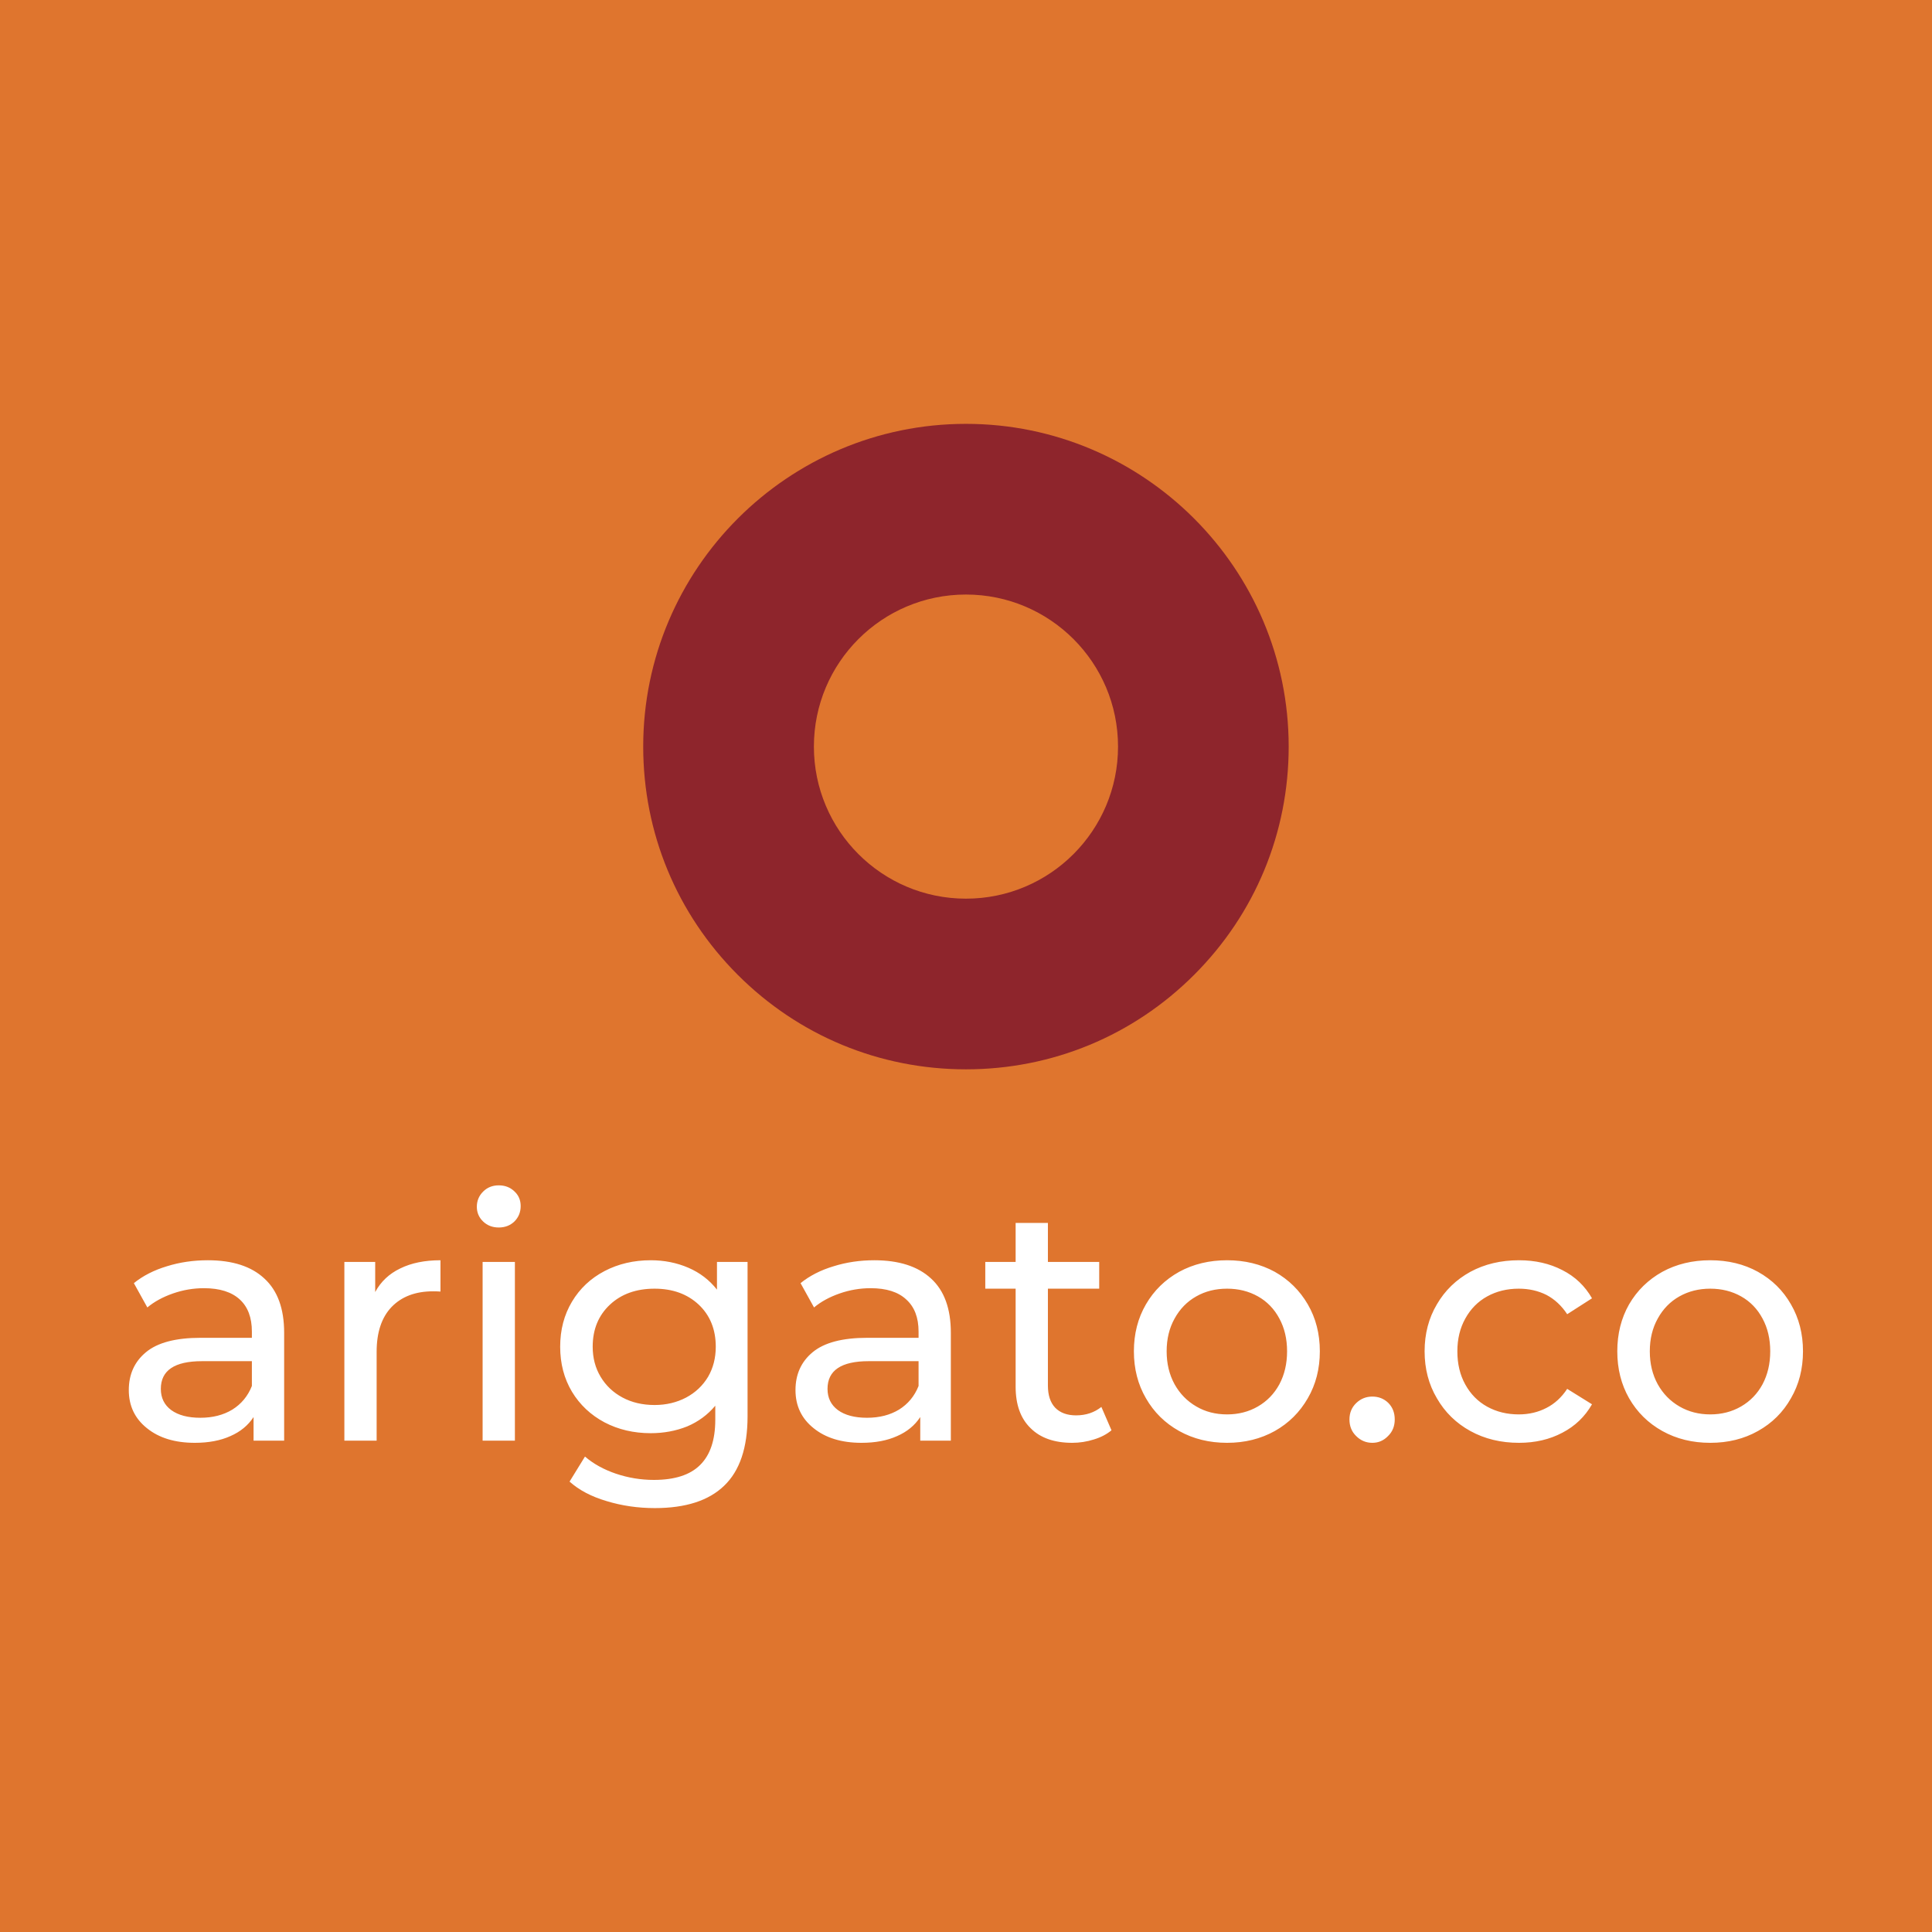
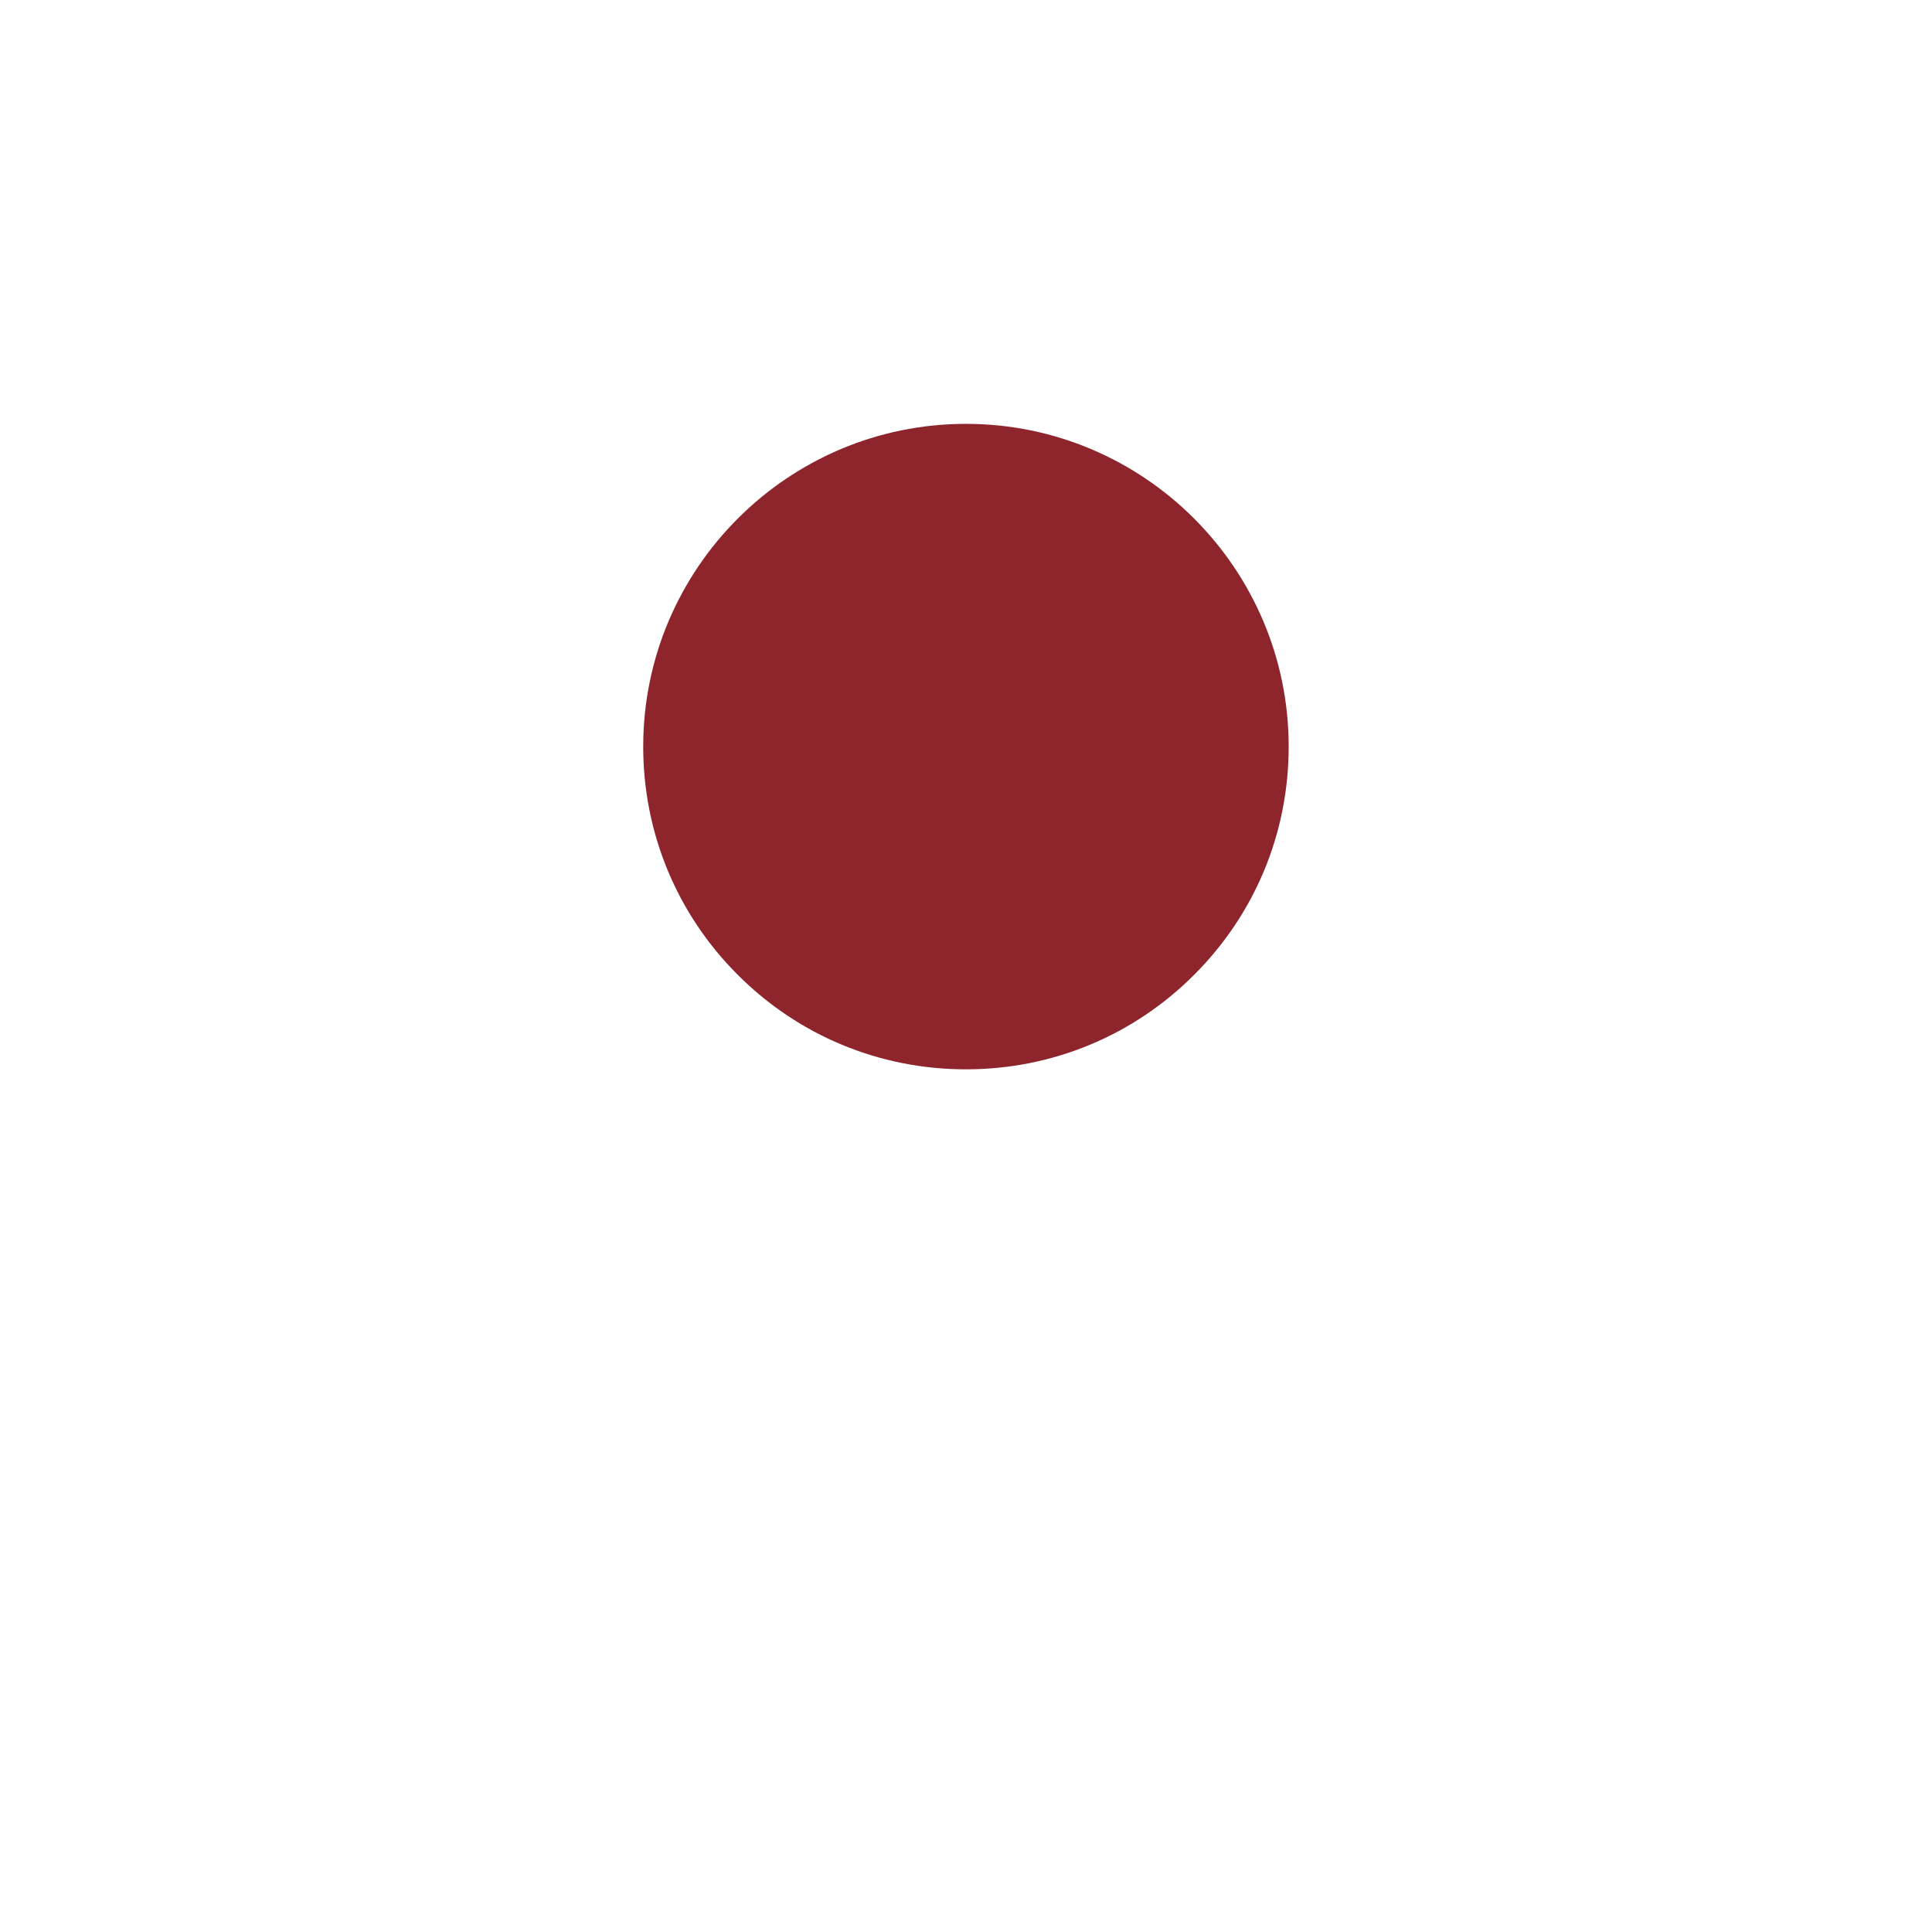
<svg xmlns="http://www.w3.org/2000/svg" data-v-fde0c5aa="" viewBox="0 0 300 300" class="iconAbove">
  <defs data-v-fde0c5aa="">
    
  </defs>
-   <rect data-v-fde0c5aa="" fill="#DF752E" x="0" y="0" width="300px" height="300px" class="logo-background-square" />
  <defs data-v-fde0c5aa="">
    
  </defs>
  <g data-v-fde0c5aa="" id="ede3492d-6e2c-4808-ac31-85600801132d" fill="#ffffff" transform="matrix(3.74,0,0,3.74,17.382,173.027)">
    <path d="M3.98 6.06L3.98 6.06Q5.52 6.06 6.33 6.82L6.33 6.82L6.33 6.82Q7.15 7.57 7.15 9.07L7.15 9.07L7.15 13.55L5.88 13.55L5.88 12.57L5.88 12.57Q5.54 13.09 4.92 13.36L4.92 13.36L4.92 13.36Q4.30 13.64 3.44 13.64L3.44 13.64L3.44 13.64Q2.20 13.64 1.45 13.03L1.45 13.03L1.45 13.03Q0.70 12.43 0.70 11.45L0.70 11.45L0.70 11.45Q0.70 10.47 1.41 9.88L1.41 9.88L1.41 9.88Q2.13 9.28 3.68 9.28L3.68 9.28L5.81 9.28L5.81 9.02L5.81 9.02Q5.81 8.15 5.31 7.69L5.31 7.69L5.31 7.69Q4.80 7.22 3.82 7.22L3.82 7.22L3.82 7.22Q3.16 7.22 2.53 7.44L2.53 7.44L2.53 7.44Q1.90 7.66 1.47 8.02L1.47 8.02L0.91 7.01L0.91 7.01Q1.48 6.55 2.28 6.31L2.28 6.31L2.28 6.31Q3.08 6.06 3.98 6.06L3.98 6.06ZM3.67 12.60L3.67 12.60Q4.44 12.60 5.00 12.26L5.00 12.26L5.00 12.26Q5.56 11.91 5.81 11.28L5.81 11.28L5.81 10.25L3.74 10.25L3.74 10.25Q2.03 10.25 2.03 11.40L2.03 11.40L2.03 11.40Q2.03 11.96 2.46 12.28L2.46 12.28L2.46 12.28Q2.90 12.60 3.67 12.60L3.67 12.60ZM10.93 7.38L10.93 7.38Q11.28 6.73 11.97 6.40L11.97 6.40L11.97 6.40Q12.66 6.06 13.64 6.06L13.64 6.06L13.64 7.36L13.64 7.36Q13.52 7.35 13.33 7.35L13.33 7.35L13.33 7.35Q12.24 7.35 11.61 8.00L11.61 8.00L11.61 8.00Q10.99 8.65 10.99 9.86L10.99 9.86L10.99 13.55L9.65 13.55L9.65 6.13L10.93 6.13L10.93 7.38ZM15.39 13.55L15.39 6.13L16.73 6.13L16.73 13.55L15.39 13.55ZM16.06 4.70L16.06 4.70Q15.67 4.70 15.41 4.45L15.41 4.45L15.41 4.45Q15.15 4.20 15.15 3.84L15.15 3.84L15.15 3.84Q15.15 3.47 15.41 3.21L15.41 3.21L15.41 3.21Q15.67 2.95 16.06 2.95L16.06 2.95L16.06 2.95Q16.45 2.95 16.71 3.20L16.71 3.20L16.71 3.20Q16.97 3.44 16.97 3.81L16.97 3.81L16.97 3.81Q16.97 4.19 16.71 4.45L16.71 4.45L16.71 4.45Q16.45 4.70 16.06 4.70L16.06 4.70ZM25.12 6.13L26.39 6.13L26.39 12.54L26.39 12.54Q26.39 14.49 25.42 15.42L25.42 15.42L25.42 15.42Q24.46 16.35 22.54 16.35L22.54 16.35L22.54 16.35Q21.49 16.35 20.54 16.06L20.54 16.06L20.54 16.06Q19.59 15.78 19.00 15.25L19.00 15.25L19.64 14.21L19.64 14.21Q20.16 14.66 20.92 14.92L20.92 14.92L20.92 14.92Q21.69 15.18 22.50 15.18L22.50 15.18L22.50 15.18Q23.80 15.18 24.42 14.56L24.42 14.56L24.42 14.56Q25.05 13.94 25.05 12.68L25.05 12.68L25.05 12.10L25.05 12.10Q24.57 12.67 23.88 12.96L23.88 12.96L23.88 12.96Q23.18 13.24 22.37 13.24L22.37 13.24L22.37 13.24Q21.31 13.24 20.45 12.79L20.45 12.79L20.45 12.79Q19.59 12.33 19.10 11.52L19.10 11.52L19.10 11.52Q18.61 10.70 18.61 9.65L18.61 9.65L18.61 9.65Q18.61 8.60 19.10 7.78L19.10 7.78L19.10 7.78Q19.59 6.96 20.45 6.51L20.45 6.51L20.45 6.51Q21.31 6.06 22.37 6.06L22.37 6.06L22.37 6.06Q23.21 6.06 23.93 6.37L23.93 6.37L23.93 6.37Q24.65 6.68 25.12 7.28L25.12 7.28L25.12 6.13ZM22.53 12.07L22.53 12.07Q23.25 12.07 23.84 11.76L23.84 11.76L23.84 11.76Q24.42 11.45 24.75 10.90L24.75 10.90L24.75 10.90Q25.07 10.35 25.07 9.65L25.07 9.65L25.07 9.65Q25.07 8.57 24.36 7.90L24.36 7.90L24.36 7.90Q23.65 7.24 22.53 7.24L22.53 7.24L22.53 7.24Q21.39 7.24 20.68 7.90L20.68 7.90L20.68 7.90Q19.96 8.57 19.96 9.65L19.96 9.65L19.96 9.65Q19.96 10.35 20.29 10.90L20.29 10.90L20.29 10.90Q20.62 11.45 21.20 11.76L21.20 11.76L21.20 11.76Q21.78 12.07 22.53 12.07L22.53 12.07ZM31.65 6.06L31.65 6.06Q33.19 6.06 34.01 6.82L34.01 6.82L34.01 6.82Q34.83 7.57 34.83 9.07L34.83 9.07L34.83 13.55L33.56 13.55L33.56 12.57L33.56 12.57Q33.22 13.09 32.60 13.36L32.60 13.36L32.60 13.36Q31.98 13.64 31.12 13.64L31.12 13.64L31.12 13.64Q29.88 13.64 29.13 13.03L29.13 13.03L29.13 13.03Q28.38 12.43 28.38 11.45L28.38 11.45L28.38 11.45Q28.38 10.47 29.09 9.88L29.09 9.88L29.09 9.88Q29.81 9.28 31.36 9.28L31.36 9.28L33.49 9.28L33.49 9.02L33.49 9.02Q33.49 8.15 32.98 7.69L32.98 7.69L32.98 7.69Q32.48 7.22 31.50 7.22L31.50 7.22L31.50 7.22Q30.84 7.22 30.21 7.44L30.21 7.44L30.21 7.44Q29.58 7.66 29.15 8.02L29.15 8.02L28.59 7.01L28.59 7.01Q29.16 6.55 29.96 6.31L29.96 6.31L29.96 6.31Q30.76 6.06 31.65 6.06L31.65 6.06ZM31.35 12.60L31.35 12.60Q32.12 12.60 32.68 12.26L32.68 12.26L32.68 12.26Q33.24 11.91 33.49 11.28L33.49 11.28L33.49 10.25L31.42 10.25L31.42 10.25Q29.71 10.25 29.71 11.40L29.71 11.40L29.71 11.40Q29.71 11.96 30.14 12.28L30.14 12.28L30.14 12.28Q30.58 12.60 31.35 12.60L31.35 12.60ZM41.08 12.15L41.50 13.12L41.50 13.12Q41.20 13.37 40.77 13.50L40.77 13.50L40.77 13.50Q40.33 13.64 39.87 13.64L39.87 13.64L39.87 13.64Q38.75 13.64 38.14 13.03L38.14 13.03L38.14 13.03Q37.52 12.43 37.52 11.31L37.52 11.31L37.52 7.24L36.26 7.24L36.26 6.13L37.52 6.13L37.52 4.51L38.86 4.51L38.86 6.13L40.99 6.13L40.99 7.24L38.86 7.24L38.86 11.26L38.86 11.26Q38.86 11.86 39.16 12.18L39.16 12.18L39.16 12.18Q39.47 12.50 40.03 12.50L40.03 12.50L40.03 12.50Q40.64 12.50 41.08 12.15L41.08 12.15ZM46.30 13.64L46.30 13.64Q45.19 13.64 44.31 13.15L44.31 13.15L44.31 13.15Q43.43 12.66 42.93 11.79L42.93 11.79L42.93 11.79Q42.43 10.93 42.43 9.84L42.43 9.84L42.43 9.84Q42.43 8.75 42.93 7.89L42.93 7.89L42.93 7.89Q43.43 7.03 44.31 6.54L44.31 6.54L44.31 6.54Q45.19 6.06 46.30 6.06L46.30 6.06L46.30 6.06Q47.40 6.06 48.28 6.54L48.28 6.54L48.28 6.54Q49.15 7.03 49.65 7.89L49.65 7.89L49.65 7.89Q50.15 8.75 50.15 9.84L50.15 9.84L50.15 9.84Q50.15 10.93 49.65 11.79L49.65 11.79L49.65 11.79Q49.15 12.66 48.28 13.15L48.28 13.15L48.28 13.15Q47.40 13.64 46.30 13.64L46.30 13.64ZM46.30 12.46L46.30 12.46Q47.01 12.46 47.58 12.13L47.58 12.13L47.58 12.13Q48.15 11.80 48.47 11.21L48.47 11.21L48.47 11.21Q48.79 10.61 48.79 9.84L48.79 9.84L48.79 9.84Q48.79 9.07 48.47 8.48L48.47 8.48L48.47 8.48Q48.15 7.88 47.58 7.56L47.58 7.56L47.58 7.56Q47.01 7.24 46.30 7.24L46.30 7.24L46.30 7.24Q45.58 7.24 45.02 7.56L45.02 7.56L45.02 7.56Q44.45 7.88 44.12 8.48L44.12 8.48L44.12 8.48Q43.79 9.07 43.79 9.84L43.79 9.84L43.79 9.84Q43.79 10.61 44.12 11.21L44.12 11.21L44.12 11.21Q44.45 11.80 45.02 12.13L45.02 12.13L45.02 12.13Q45.58 12.46 46.30 12.46L46.30 12.46ZM52.33 13.64L52.33 13.64Q51.94 13.64 51.66 13.36L51.66 13.36L51.66 13.36Q51.38 13.09 51.38 12.67L51.38 12.67L51.38 12.67Q51.38 12.26 51.66 11.99L51.66 11.99L51.66 11.99Q51.94 11.72 52.33 11.72L52.33 11.72L52.33 11.72Q52.72 11.72 52.99 11.98L52.99 11.98L52.99 11.98Q53.26 12.25 53.26 12.67L53.26 12.67L53.26 12.67Q53.26 13.09 52.98 13.36L52.98 13.36L52.98 13.36Q52.71 13.64 52.33 13.64L52.33 13.64ZM58.42 13.64L58.42 13.64Q57.29 13.64 56.40 13.15L56.40 13.15L56.40 13.15Q55.51 12.66 55.01 11.79L55.01 11.79L55.01 11.79Q54.50 10.93 54.50 9.84L54.50 9.84L54.50 9.84Q54.50 8.75 55.01 7.89L55.01 7.89L55.01 7.89Q55.51 7.03 56.40 6.54L56.40 6.54L56.40 6.54Q57.29 6.06 58.42 6.06L58.42 6.06L58.42 6.06Q59.43 6.06 60.22 6.47L60.22 6.47L60.22 6.47Q61.01 6.87 61.45 7.64L61.45 7.64L60.42 8.30L60.42 8.30Q60.07 7.77 59.56 7.50L59.56 7.50L59.56 7.50Q59.04 7.24 58.41 7.24L58.41 7.24L58.41 7.24Q57.68 7.24 57.10 7.56L57.10 7.56L57.10 7.56Q56.52 7.88 56.19 8.48L56.19 8.48L56.19 8.48Q55.86 9.07 55.86 9.84L55.86 9.84L55.86 9.84Q55.86 10.63 56.19 11.22L56.19 11.22L56.19 11.22Q56.52 11.82 57.10 12.14L57.10 12.14L57.10 12.14Q57.68 12.46 58.41 12.46L58.41 12.46L58.41 12.46Q59.04 12.46 59.56 12.19L59.56 12.19L59.56 12.19Q60.07 11.93 60.42 11.40L60.42 11.40L61.45 12.04L61.45 12.04Q61.01 12.81 60.22 13.22L60.22 13.22L60.22 13.22Q59.43 13.64 58.42 13.64L58.42 13.64ZM66.36 13.64L66.36 13.64Q65.25 13.64 64.37 13.15L64.37 13.15L64.37 13.15Q63.49 12.66 62.99 11.79L62.99 11.79L62.99 11.79Q62.50 10.93 62.50 9.84L62.50 9.84L62.50 9.84Q62.50 8.75 62.99 7.89L62.99 7.89L62.99 7.89Q63.49 7.03 64.37 6.54L64.37 6.54L64.37 6.54Q65.25 6.06 66.36 6.06L66.36 6.06L66.36 6.06Q67.47 6.06 68.34 6.54L68.34 6.54L68.34 6.54Q69.22 7.03 69.71 7.89L69.71 7.89L69.71 7.89Q70.21 8.75 70.21 9.84L70.21 9.84L70.21 9.84Q70.21 10.93 69.71 11.79L69.71 11.79L69.71 11.79Q69.22 12.66 68.34 13.15L68.34 13.15L68.34 13.15Q67.47 13.64 66.36 13.64L66.36 13.64ZM66.36 12.46L66.36 12.46Q67.07 12.46 67.64 12.13L67.64 12.13L67.64 12.13Q68.21 11.80 68.53 11.21L68.53 11.21L68.53 11.21Q68.85 10.61 68.85 9.84L68.85 9.84L68.85 9.84Q68.85 9.07 68.53 8.48L68.53 8.48L68.53 8.48Q68.21 7.88 67.64 7.56L67.64 7.56L67.64 7.56Q67.07 7.24 66.36 7.24L66.36 7.24L66.36 7.24Q65.65 7.24 65.08 7.56L65.08 7.56L65.08 7.56Q64.51 7.88 64.18 8.48L64.18 8.48L64.18 8.48Q63.85 9.07 63.85 9.84L63.85 9.84L63.85 9.84Q63.85 10.61 64.18 11.21L64.18 11.21L64.18 11.21Q64.51 11.80 65.08 12.13L65.08 12.13L65.08 12.13Q65.65 12.46 66.36 12.46L66.36 12.46Z" />
  </g>
  <defs data-v-fde0c5aa="">
    
  </defs>
  <g data-v-fde0c5aa="" id="9cab10d5-89cf-4466-9572-c8e52ff7b2e0" stroke="none" fill="#8E252C" transform="matrix(1.121,0,0,1.121,93.943,59.88)">
-     <path d="M50.001 5.295c-24.653 0-44.707 20.057-44.707 44.707 0 11.94 4.65 23.166 13.093 31.612S38.058 94.706 50 94.706c11.938 0 23.164-4.646 31.609-13.092 8.446-8.446 13.095-19.672 13.095-31.612.001-24.652-20.053-44.707-44.703-44.707zm0 65.77c-11.634 0-21.064-9.436-21.064-21.064 0-11.636 9.43-21.063 21.064-21.063 11.631 0 21.064 9.426 21.064 21.063 0 11.629-9.432 21.064-21.064 21.064z" />
+     <path d="M50.001 5.295c-24.653 0-44.707 20.057-44.707 44.707 0 11.94 4.65 23.166 13.093 31.612S38.058 94.706 50 94.706c11.938 0 23.164-4.646 31.609-13.092 8.446-8.446 13.095-19.672 13.095-31.612.001-24.652-20.053-44.707-44.703-44.707zm0 65.77z" />
  </g>
</svg>